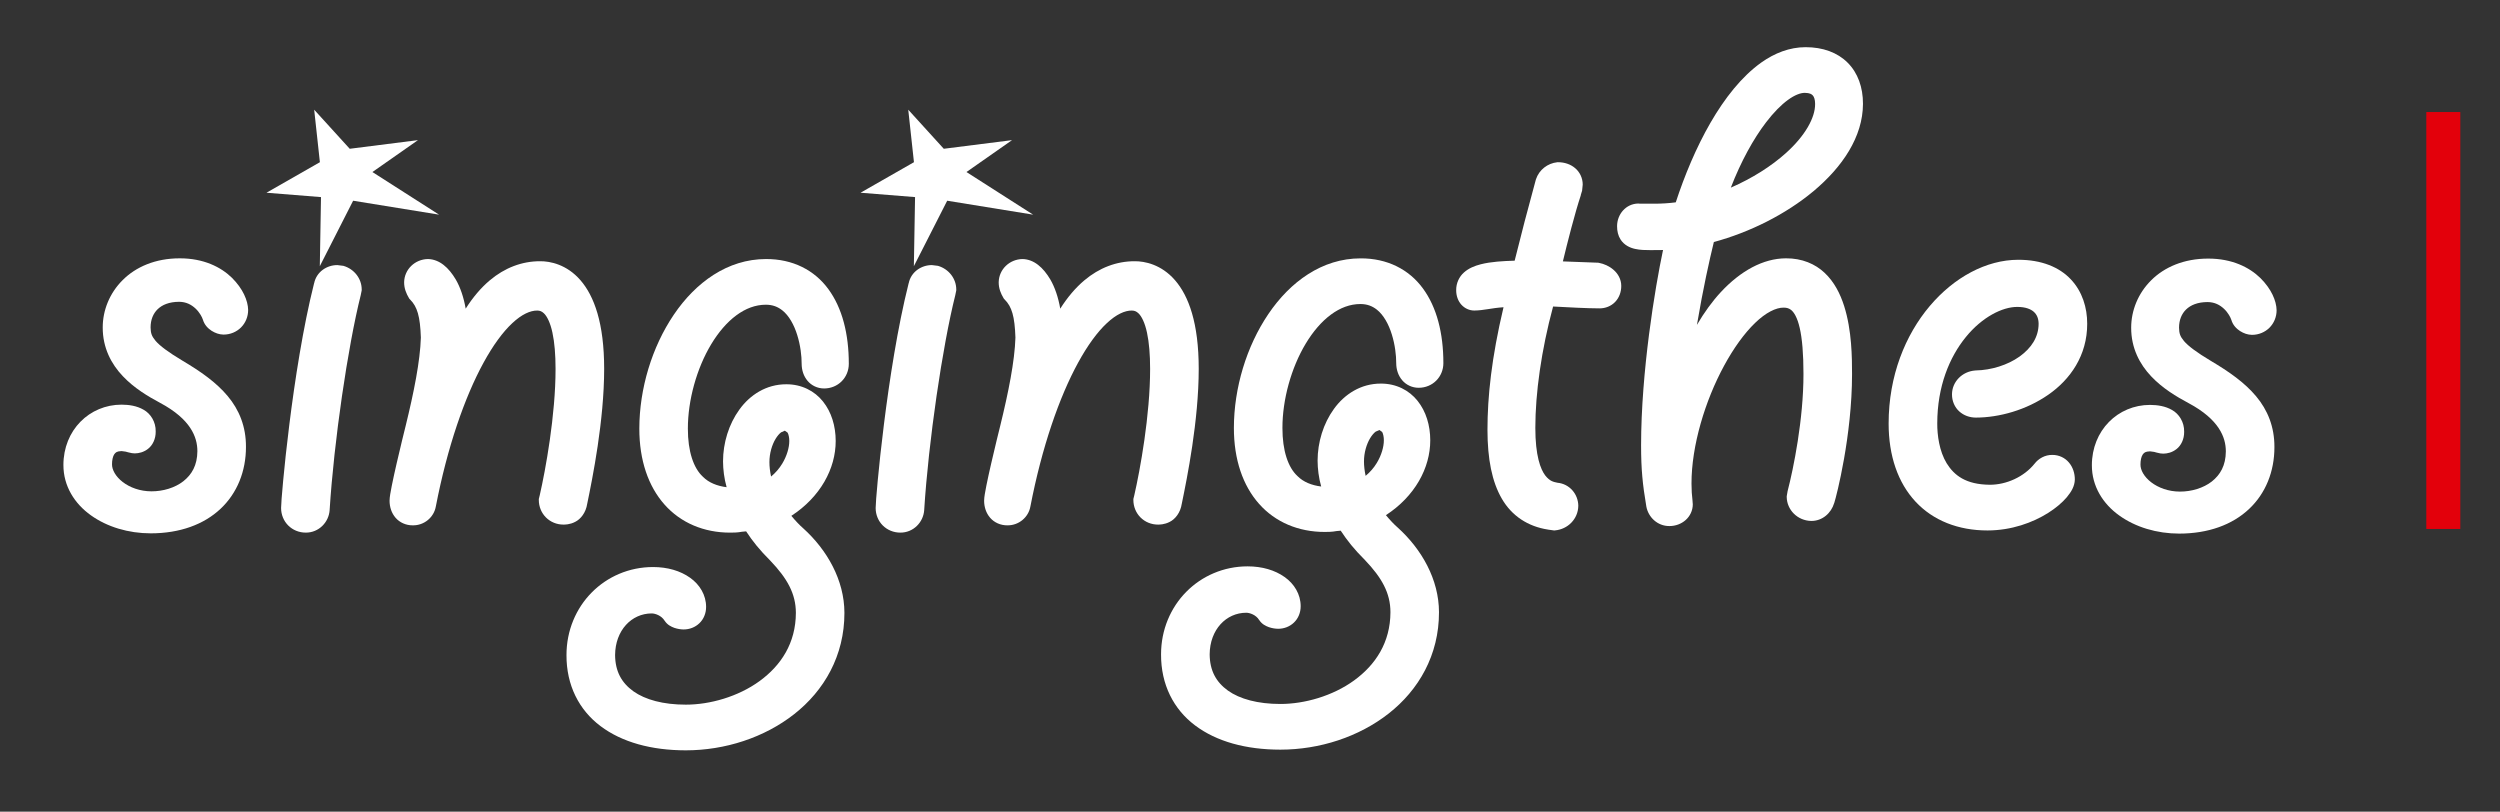
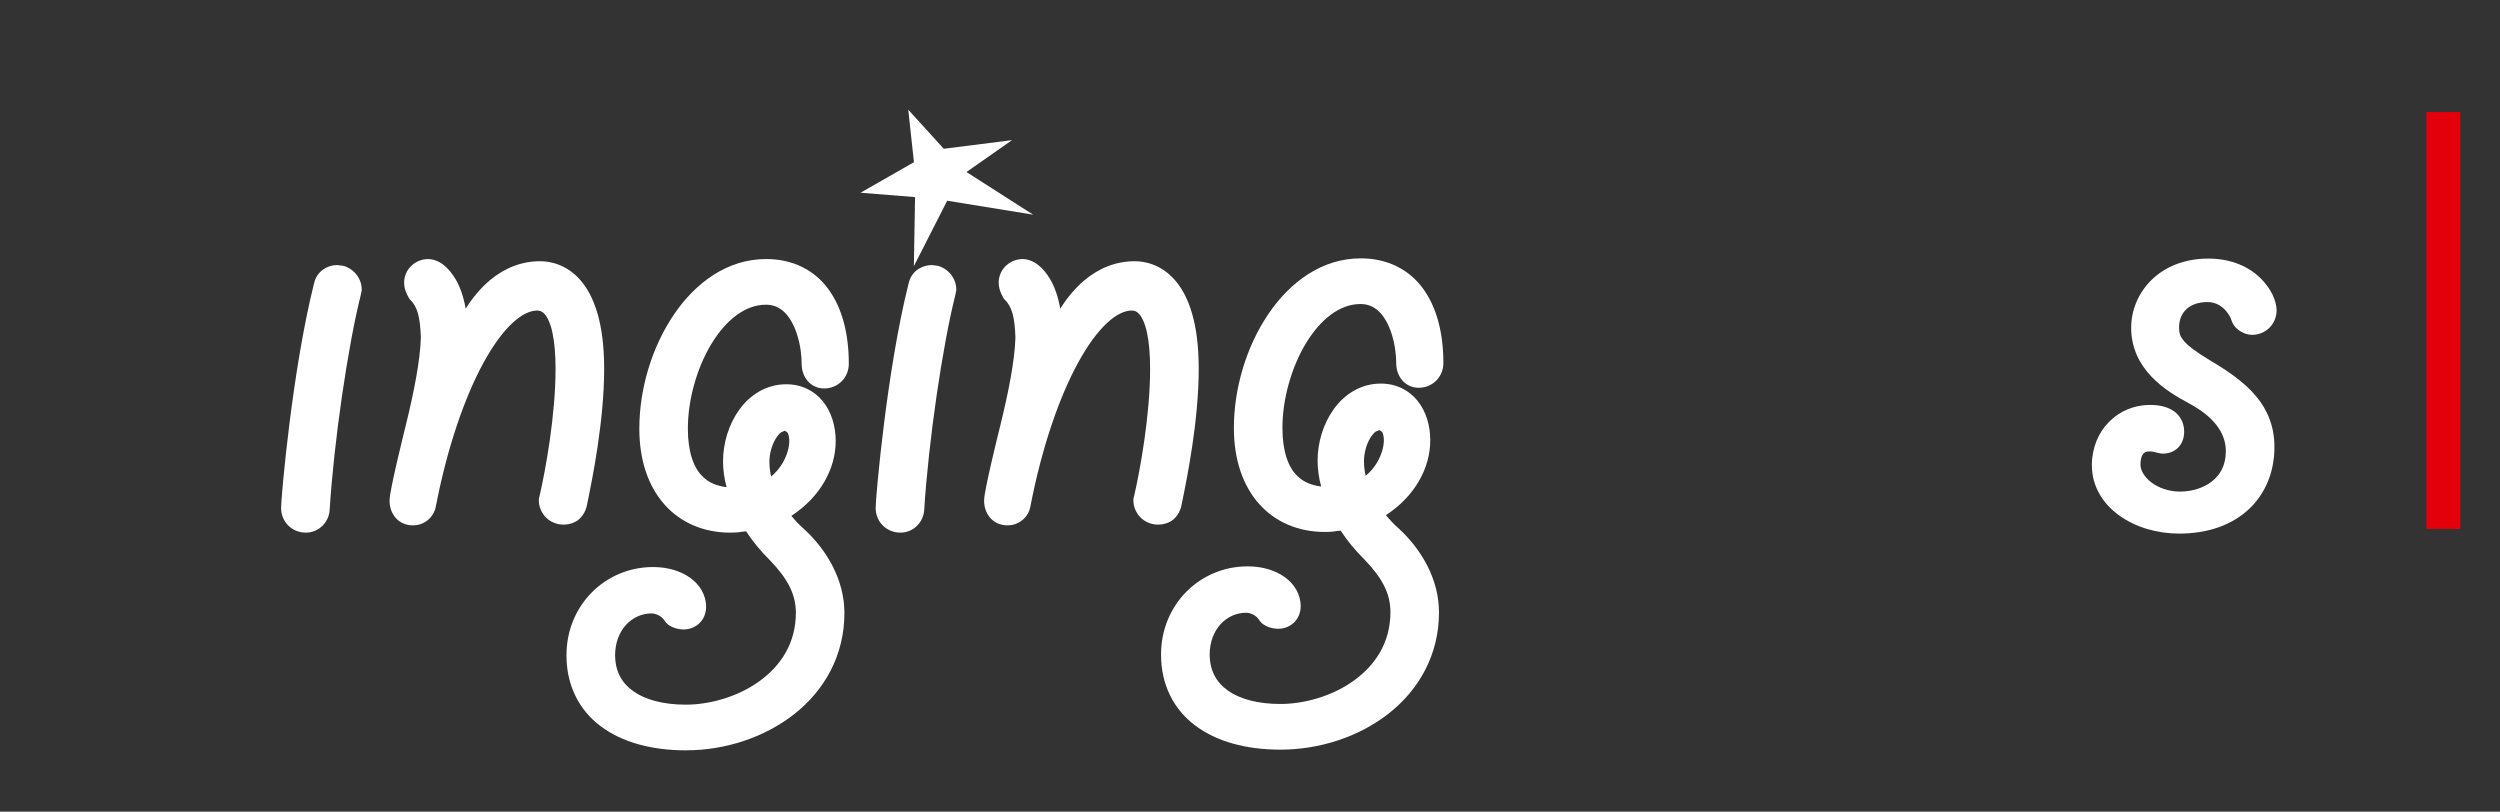
<svg xmlns="http://www.w3.org/2000/svg" version="1.1" id="Ebene_1" x="0px" y="0px" width="308px" height="100px" viewBox="267.445 246.14 308 100" enable-background="new 267.445 246.14 308 100" xml:space="preserve">
  <rect x="267.445" y="246.14" width="308" height="100" fill="#333333" stroke="none" />
  <g id="Ebene_2" display="none">
    <rect x="268.667" y="236.5" display="inline" width="315.5" height="108.167" />
  </g>
  <g id="Ebene_1_1_">
    <polyline fill="#E3000B" points="566.367,259.943 566.367,311.309 570.557,311.309 570.557,259.943  " />
    <polygon fill="#FFFFFF" points="383.719,264.469 379.341,259.656 380.044,266.123 373.462,269.885 380.18,270.422 380.033,278.934    384.139,270.869 394.727,272.586 386.512,267.334 392.128,263.404  " />
    <g>
-       <polygon fill="#FFFFFF" points="306.992,270.422 306.846,278.934 310.951,270.869 321.539,272.586 313.324,267.334     318.939,263.404 310.531,264.469 306.152,259.656 306.855,266.123 300.273,269.885   " />
      <polygon fill="#FFFFFF" points="289.912,290.568 289.917,290.571 289.916,290.57   " />
-       <path fill="#FFFFFF" d="M466.236,279.385c-0.526-0.459-1.166-0.744-1.824-0.867l-0.067-0.012l-0.07-0.002    c-1.735-0.064-3.144-0.128-4.283-0.16c0.548-2.288,1.483-5.969,2.213-8.157l-0.013-0.004l0.167-0.548l0.076-0.742    c0.006-0.811-0.363-1.563-0.939-2.043c-0.573-0.484-1.317-0.725-2.102-0.725h-0.053l-0.054,0.006    c-1.166,0.127-2.215,0.91-2.612,2.096l-0.006,0.025l-0.009,0.022c-0.912,3.32-1.896,7.082-2.609,9.982    c-1.411,0.044-2.896,0.115-4.186,0.445c-0.758,0.196-1.471,0.483-2.057,1.004c-0.586,0.512-0.973,1.317-0.961,2.19    c-0.002,0.699,0.231,1.338,0.647,1.791c0.412,0.453,0.99,0.711,1.584,0.711c1.238-0.018,2.029-0.3,3.601-0.406    c-1.479,6.241-1.978,11.014-1.978,15.129c0.007,3.551,0.545,6.36,1.773,8.465c1.221,2.11,3.213,3.422,5.686,3.799l0.011,0.004    l0.635,0.09l0.111,0.017l0.108-0.011c1.56-0.137,2.851-1.396,2.867-3.035c-0.017-1.438-1.079-2.702-2.578-2.836v-0.002    c-0.447-0.104-0.908-0.146-1.496-0.896c-0.578-0.76-1.223-2.433-1.219-5.863c0-4.265,0.732-9.551,2.188-14.95    c1.743,0.094,4.202,0.229,5.72,0.229c0.727,0.004,1.43-0.277,1.922-0.791c0.496-0.512,0.76-1.226,0.756-1.979    C467.186,280.529,466.759,279.836,466.236,279.385z" />
-       <path fill="#FFFFFF" d="M520.3,302.186c-0.92-0.021-1.732,0.469-2.197,1.084l0.002-0.004v-0.002    c-1.312,1.635-3.486,2.604-5.52,2.598c-2.953-0.028-4.384-1.155-5.31-2.645c-0.914-1.5-1.166-3.479-1.16-4.902    c0-4.58,1.513-8.188,3.521-10.649c2.004-2.47,4.528-3.73,6.354-3.713c0.998,0.002,1.638,0.264,2.021,0.604    c0.377,0.346,0.582,0.795,0.592,1.469c-0.004,1.638-0.889,2.998-2.359,4.05c-1.459,1.036-3.471,1.668-5.387,1.702l-0.027,0.002    l-0.028,0.003c-1.636,0.12-2.871,1.416-2.871,2.944c-0.006,0.834,0.34,1.603,0.901,2.103c0.558,0.506,1.293,0.758,2.046,0.758    c2.856-0.006,6.192-0.922,8.911-2.812c2.711-1.875,4.81-4.844,4.8-8.75c0.004-1.981-0.599-3.971-2.017-5.469    c-1.414-1.502-3.608-2.42-6.492-2.412c-3.914,0.008-7.887,2.148-10.893,5.705c-3.008,3.562-5.062,8.584-5.062,14.465    c-0.002,3.996,1.158,7.312,3.312,9.625c2.15,2.316,5.256,3.558,8.877,3.552c2.953-0.005,5.559-0.962,7.459-2.156    c0.955-0.604,1.732-1.265,2.303-1.935c0.558-0.68,0.967-1.342,0.99-2.178c0-0.781-0.24-1.524-0.727-2.1    C521.863,302.549,521.109,302.18,520.3,302.186z" />
    </g>
    <path fill="#FFFFFF" d="M309.787,278.902l-0.02-0.006l-0.021-0.006l-0.743-0.092c-1.284-0.004-2.565,0.824-2.855,2.236   l-0.006-0.002c-1.363,5.406-2.373,12.003-3.05,17.406c-0.338,2.703-0.592,5.107-0.76,6.91c-0.17,1.818-0.256,2.973-0.256,3.371   c-0.002,0.836,0.326,1.609,0.879,2.16c0.551,0.551,1.324,0.881,2.158,0.879c1.592,0.014,2.842-1.258,2.945-2.777v-0.012v-0.01   c0.533-8.449,2.238-20.107,3.832-26.465l0.004-0.023l0.096-0.471l0.019-0.097v-0.096   C312.003,280.449,311.076,279.291,309.787,278.902z" />
    <path fill="#FFFFFF" d="M341.878,291.588c0-5.65-1.234-8.976-2.918-10.922c-1.687-1.949-3.748-2.353-4.964-2.342   c-2.254-0.007-4.385,0.815-6.211,2.356c-1.09,0.917-2.079,2.087-2.968,3.486c-0.245-1.407-0.663-2.63-1.22-3.59   c-0.871-1.47-1.998-2.482-3.416-2.523c-1.619,0.021-2.92,1.277-2.947,2.859c-0.006,0.762,0.271,1.412,0.586,1.936l0.062,0.104   l0.084,0.084c0.463,0.471,0.748,0.959,0.963,1.696c0.211,0.729,0.322,1.703,0.366,2.996c-0.086,2.907-0.875,6.805-1.856,10.804   l0.001-0.003c-0.181,0.727-0.675,2.721-1.124,4.681c-0.225,0.979-0.44,1.951-0.6,2.754c-0.16,0.822-0.271,1.396-0.277,1.859   c0,0.778,0.242,1.534,0.746,2.112c0.502,0.58,1.279,0.933,2.111,0.926c1.418,0.023,2.604-0.995,2.84-2.309v-0.004l0.002-0.002   c1.418-7.322,3.553-13.479,5.887-17.738c1.162-2.129,2.379-3.781,3.535-4.856c1.16-1.089,2.219-1.56,3.076-1.554   c0.342,0.009,0.549,0.095,0.813,0.336c0.392,0.359,0.802,1.188,1.056,2.386c0.26,1.192,0.385,2.729,0.385,4.467   c0.004,5.685-1.238,12.461-1.945,15.551l-0.088,0.357l-0.029,0.116v0.121c-0.002,0.834,0.328,1.607,0.88,2.158   c0.551,0.551,1.323,0.883,2.157,0.879c0.168-0.002,0.781,0.01,1.441-0.336c0.665-0.328,1.318-1.114,1.485-2.235h0.001   c0.002-0.012,0.005-0.023,0.007-0.034c0.001-0.007,0.004-0.013,0.005-0.02h-0.001C340.44,305.056,341.876,297.972,341.878,291.588z   " />
    <path fill="#FFFFFF" d="M439.652,311.143l-0.006-0.006l-0.006-0.004c-0.448-0.391-0.957-0.926-1.451-1.525   c3.574-2.328,5.463-5.813,5.463-9.223c-0.002-1.841-0.52-3.56-1.562-4.861c-1.033-1.303-2.64-2.135-4.525-2.125   c-2.465-0.006-4.477,1.312-5.777,3.115c-1.313,1.807-2.012,4.113-2.016,6.38c0.005,0.992,0.14,2.119,0.443,3.185   c-1.166-0.146-2.199-0.558-2.904-1.271l-0.012-0.012l-0.013-0.012c-1.143-1.05-1.852-3.111-1.846-5.926   c-0.004-3.479,1.08-7.407,2.865-10.375c0.891-1.483,1.951-2.727,3.1-3.575c1.149-0.85,2.361-1.31,3.646-1.312   c0.842,0.004,1.461,0.256,2.016,0.688c0.824,0.645,1.457,1.789,1.846,3.049c0.394,1.252,0.55,2.598,0.545,3.541   c0.003,0.781,0.24,1.526,0.728,2.102c0.479,0.574,1.229,0.943,2.045,0.938c0.834,0,1.607-0.328,2.156-0.881   c0.553-0.55,0.883-1.322,0.881-2.158c-0.002-3.683-0.807-6.869-2.521-9.201c-1.709-2.338-4.387-3.719-7.692-3.703   c-4.729,0.004-8.66,2.883-11.346,6.853c-2.7,3.983-4.247,9.12-4.25,14.036c-0.003,3.9,1.108,7.115,3.105,9.359   c1.992,2.25,4.855,3.463,8.096,3.457c0.361-0.004,0.877,0.002,1.447-0.109c0.174-0.01,0.348-0.02,0.512-0.047   c0.797,1.215,1.642,2.277,2.988,3.621c2.076,2.178,3.131,4.053,3.139,6.414c-0.01,3.74-1.832,6.486-4.477,8.414   c-2.637,1.916-6.104,2.902-9.082,2.9c-2.777,0.002-5.004-0.609-6.465-1.65c-1.455-1.051-2.23-2.451-2.248-4.461   c0.022-3.057,2.041-5.121,4.498-5.127c0.424-0.006,1.213,0.254,1.6,0.896l0.003-0.002c0.344,0.527,0.8,0.732,1.194,0.881   c0.416,0.142,0.801,0.195,1.148,0.199c0.729,0,1.43-0.27,1.944-0.768c0.519-0.492,0.828-1.219,0.826-2.002   c0.004-1.474-0.791-2.769-1.979-3.605c-1.191-0.85-2.773-1.315-4.56-1.315c-2.953,0-5.633,1.188-7.557,3.139   c-1.926,1.947-3.107,4.67-3.105,7.705c-0.016,3.715,1.541,6.758,4.187,8.748c2.641,1.994,6.28,2.988,10.512,2.99   c4.83-0.002,9.668-1.562,13.354-4.459c3.683-2.892,6.197-7.191,6.189-12.482C444.719,317.518,442.589,313.799,439.652,311.143z    M437.066,303.176c-0.361,0.6-0.836,1.143-1.375,1.59c-0.135-0.621-0.206-1.252-0.203-1.779c-0.004-1.069,0.316-2.133,0.758-2.862   c0.22-0.363,0.466-0.646,0.679-0.804l0.459-0.204l0.342,0.239c0.127,0.222,0.215,0.65,0.209,1.029   C437.938,301.193,437.635,302.238,437.066,303.176z" />
    <path fill="#FFFFFF" d="M366.402,311.227l-0.006-0.006l-0.006-0.004c-0.448-0.391-0.956-0.927-1.451-1.526   c3.575-2.327,5.463-5.812,5.463-9.222c-0.002-1.842-0.52-3.561-1.562-4.861c-1.033-1.303-2.64-2.135-4.525-2.125   c-2.465-0.006-4.477,1.312-5.777,3.115c-1.313,1.807-2.012,4.113-2.016,6.381c0.005,0.991,0.14,2.119,0.443,3.185   c-1.165-0.146-2.199-0.559-2.904-1.271l-0.012-0.012l-0.013-0.012c-1.143-1.05-1.852-3.111-1.846-5.927   c-0.004-3.479,1.08-7.407,2.865-10.375c0.891-1.483,1.951-2.727,3.1-3.575c1.149-0.85,2.361-1.31,3.646-1.312   c0.842,0.004,1.461,0.256,2.016,0.688c0.824,0.645,1.457,1.789,1.846,3.049c0.394,1.252,0.55,2.598,0.545,3.541   c0.003,0.781,0.24,1.526,0.728,2.102c0.479,0.574,1.229,0.943,2.045,0.938c0.834,0,1.607-0.328,2.156-0.881   c0.553-0.55,0.883-1.322,0.881-2.158c-0.002-3.683-0.807-6.869-2.521-9.201c-1.709-2.338-4.387-3.719-7.692-3.703   c-4.729,0.004-8.66,2.883-11.346,6.853c-2.699,3.983-4.246,9.12-4.25,14.036c-0.003,3.9,1.108,7.115,3.104,9.359   c1.992,2.25,4.855,3.463,8.096,3.457c0.361-0.004,0.877,0.002,1.447-0.109c0.174-0.01,0.348-0.021,0.512-0.047   c0.797,1.214,1.641,2.276,2.988,3.621c2.076,2.178,3.131,4.053,3.139,6.414c-0.01,3.74-1.832,6.486-4.477,8.414   c-2.637,1.916-6.104,2.902-9.082,2.9c-2.777,0.002-5.004-0.609-6.465-1.65c-1.455-1.051-2.23-2.451-2.248-4.461   c0.022-3.057,2.041-5.121,4.498-5.127c0.424-0.006,1.213,0.254,1.6,0.896l0.003-0.002c0.343,0.526,0.799,0.732,1.194,0.881   c0.416,0.142,0.801,0.195,1.148,0.199c0.729,0,1.43-0.27,1.944-0.768c0.519-0.492,0.828-1.219,0.826-2.002   c0.004-1.474-0.791-2.769-1.979-3.605c-1.191-0.85-2.773-1.315-4.56-1.315c-2.953,0-5.633,1.188-7.557,3.139   c-1.926,1.947-3.107,4.67-3.105,7.705c-0.016,3.715,1.541,6.758,4.187,8.748c2.641,1.994,6.28,2.988,10.512,2.99   c4.83-0.002,9.668-1.562,13.354-4.459c3.683-2.892,6.197-7.191,6.189-12.482C371.469,317.602,369.339,313.883,366.402,311.227z    M363.816,303.26c-0.361,0.6-0.835,1.142-1.374,1.59c-0.135-0.621-0.207-1.253-0.204-1.779c-0.004-1.069,0.316-2.133,0.758-2.862   c0.22-0.363,0.466-0.646,0.679-0.804l0.459-0.204l0.342,0.239c0.127,0.222,0.215,0.65,0.209,1.029   C364.688,301.277,364.385,302.322,363.816,303.26z" />
    <path fill="#FFFFFF" d="M383.037,278.902l-0.02-0.006l-0.021-0.006l-0.743-0.092c-1.284-0.004-2.565,0.824-2.855,2.236   l-0.006-0.002c-1.363,5.406-2.373,12.003-3.049,17.406c-0.338,2.703-0.593,5.107-0.761,6.91c-0.17,1.818-0.256,2.973-0.256,3.371   c-0.002,0.836,0.326,1.609,0.879,2.16c0.552,0.551,1.324,0.881,2.158,0.879c1.592,0.014,2.842-1.258,2.945-2.777v-0.012v-0.01   c0.533-8.449,2.238-20.107,3.832-26.465l0.004-0.023l0.096-0.471l0.019-0.097v-0.096   C385.253,280.449,384.326,279.291,383.037,278.902z" />
    <path fill="#FFFFFF" d="M415.128,291.588c0-5.65-1.234-8.976-2.918-10.922c-1.687-1.949-3.748-2.353-4.964-2.342   c-2.254-0.007-4.385,0.815-6.211,2.356c-1.09,0.917-2.079,2.087-2.968,3.486c-0.245-1.407-0.663-2.63-1.22-3.59   c-0.871-1.47-1.998-2.482-3.416-2.523c-1.619,0.021-2.92,1.277-2.947,2.859c-0.006,0.762,0.271,1.412,0.586,1.936l0.062,0.104   l0.084,0.084c0.463,0.471,0.748,0.959,0.963,1.696c0.211,0.729,0.322,1.703,0.366,2.996c-0.086,2.907-0.875,6.805-1.856,10.804   l0.001-0.003c-0.181,0.727-0.675,2.721-1.124,4.681c-0.225,0.979-0.44,1.951-0.6,2.754c-0.16,0.822-0.271,1.396-0.277,1.859   c0,0.778,0.242,1.534,0.746,2.112c0.502,0.58,1.279,0.933,2.111,0.926c1.418,0.023,2.604-0.995,2.84-2.309v-0.004l0.002-0.002   c1.418-7.322,3.553-13.479,5.887-17.738c1.162-2.129,2.379-3.781,3.535-4.856c1.16-1.089,2.219-1.56,3.076-1.554   c0.342,0.009,0.549,0.095,0.813,0.336c0.392,0.359,0.802,1.188,1.056,2.386c0.26,1.192,0.385,2.729,0.385,4.467   c0.004,5.685-1.238,12.461-1.945,15.551l-0.088,0.357l-0.029,0.116v0.121c-0.002,0.834,0.328,1.607,0.88,2.158   c0.551,0.551,1.323,0.883,2.157,0.879c0.168-0.002,0.781,0.01,1.441-0.336c0.665-0.328,1.318-1.114,1.485-2.235h0.001   c0.002-0.012,0.005-0.023,0.007-0.034c0.001-0.007,0.004-0.013,0.005-0.02h-0.001C413.69,305.056,415.126,297.972,415.128,291.588z   " />
-     <path fill="#FFFFFF" d="M492.246,279.76c-1.166-1.107-2.791-1.805-4.776-1.795c-2.801,0.008-5.597,1.555-8.025,4.168   c-1.054,1.138-2.039,2.496-2.938,4.031c0.759-4.49,1.536-7.964,2.085-10.206c4.439-1.203,8.862-3.417,12.284-6.272   c3.551-2.975,6.075-6.682,6.088-10.75c0.006-2.028-0.629-3.817-1.888-5.072c-1.254-1.258-3.065-1.916-5.186-1.911   c-1.971,0-3.816,0.729-5.469,1.901c-4.804,3.442-8.358,10.603-10.521,17.214c-0.812,0.109-1.771,0.17-2.67,0.168h-1.703l0,0   l-0.254-0.021c-1.527,0.031-2.6,1.328-2.604,2.791c-0.003,0.606,0.129,1.168,0.422,1.629c0.444,0.705,1.166,1.035,1.797,1.172   c0.646,0.146,1.278,0.146,1.863,0.148l0.389-0.002c0.375,0,0.785,0,1.191-0.01c-0.997,4.708-2.698,14.987-2.703,24.063   c0,2.996,0.188,4.805,0.643,7.514l0.002,0.019l0.004,0.016c0.236,1.277,1.344,2.402,2.838,2.396c0.763,0,1.472-0.268,2.004-0.741   c0.527-0.465,0.879-1.166,0.879-1.935l-0.031-0.395h0.003c-0.088-0.691-0.131-1.416-0.131-2.162   c-0.007-4.676,1.684-10.238,4.024-14.539c1.168-2.152,2.498-3.992,3.806-5.25c1.312-1.273,2.584-1.904,3.53-1.889   c0.396,0.004,0.642,0.088,0.888,0.27c0.362,0.269,0.788,0.932,1.084,2.232c0.299,1.291,0.463,3.157,0.463,5.672   c0.004,5.602-1.238,11.664-1.941,14.379l-0.012,0.041l-0.099,0.58l-0.012,0.08v0.082c0.023,1.561,1.308,2.918,3.035,2.946   c1.372,0.002,2.448-0.98,2.808-2.192l0.006,0.002c0.164-0.51,0.694-2.531,1.211-5.455c0.512-2.91,0.989-6.658,0.989-10.463   c-0.004-1.945-0.01-5.344-0.977-8.381C494.156,282.314,493.419,280.865,492.246,279.76z M485.025,261.211   c0.926-1.211,1.854-2.152,2.697-2.762c0.838-0.615,1.576-0.878,2.078-0.869c0.616,0.01,0.84,0.16,0.985,0.323   c0.152,0.168,0.281,0.505,0.281,1.031c0.023,1.74-1.283,3.98-3.559,6.029c-1.814,1.645-4.208,3.155-6.825,4.294   C481.94,266.007,483.478,263.23,485.025,261.211z" />
    <path fill="#FFFFFF" d="M539.412,283.354c0.882,0.004,1.523,0.357,2.031,0.832c0.502,0.465,0.822,1.09,0.894,1.344l0.004-0.001   c0.188,0.666,0.635,1.107,1.076,1.395c0.465,0.291,0.938,0.459,1.469,0.469c0.834,0.002,1.606-0.328,2.158-0.879   c0.551-0.551,0.881-1.324,0.879-2.158c-0.023-1.158-0.646-2.619-1.998-3.963c-1.354-1.324-3.496-2.399-6.422-2.395   c-3.006-0.004-5.414,1.057-7.031,2.672c-1.623,1.608-2.465,3.738-2.465,5.838c-0.008,2.518,1.061,4.518,2.463,5.994   c1.401,1.485,3.131,2.514,4.602,3.299c1.912,1.02,3.053,2.086,3.715,3.086c0.662,1.002,0.88,1.955,0.882,2.871   c-0.013,1.738-0.689,2.881-1.73,3.703c-1.043,0.813-2.502,1.246-3.932,1.242c-1.396,0-2.656-0.472-3.533-1.146   c-0.885-0.678-1.332-1.518-1.322-2.186c-0.004-0.517,0.107-0.994,0.277-1.236c0.178-0.232,0.301-0.367,0.899-0.391l0.502,0.067   c0.173,0.043,0.425,0.129,0.773,0.188l0.361,0.028c0.485-0.006,1.08-0.133,1.631-0.565c0.557-0.43,0.951-1.215,0.938-2.129   c0.025-1.197-0.633-2.205-1.487-2.681c-0.847-0.491-1.804-0.622-2.718-0.629c-1.963-0.002-3.77,0.781-5.069,2.109   c-1.302,1.324-2.097,3.199-2.095,5.324c-0.006,2.598,1.378,4.77,3.378,6.194c2.004,1.439,4.631,2.226,7.375,2.228   c3.602,0,6.559-1.098,8.604-3.023c2.051-1.922,3.139-4.631,3.133-7.641c0.01-2.5-0.84-4.568-2.256-6.254   c-1.411-1.688-3.339-3.035-5.573-4.36l0.001,0.001c-1.762-1.053-2.791-1.834-3.307-2.438c-0.508-0.613-0.596-0.957-0.615-1.66   c0.004-0.943,0.314-1.695,0.869-2.238C537.332,283.729,538.178,283.359,539.412,283.354z" />
-     <path fill="#FFFFFF" d="M289.506,283.322c0.882,0.005,1.523,0.357,2.031,0.832c0.502,0.466,0.822,1.091,0.894,1.345l0.004-0.001   c0.188,0.666,0.634,1.106,1.076,1.394c0.465,0.291,0.938,0.459,1.469,0.469c0.834,0.002,1.606-0.328,2.158-0.879   c0.551-0.551,0.881-1.324,0.879-2.158c-0.023-1.157-0.646-2.618-1.998-3.963c-1.354-1.323-3.496-2.399-6.422-2.395   c-3.007-0.004-5.414,1.057-7.031,2.672c-1.623,1.609-2.465,3.738-2.465,5.838c-0.009,2.519,1.061,4.519,2.463,5.994   c1.401,1.486,3.131,2.514,4.602,3.299c1.912,1.021,3.054,2.086,3.715,3.086c0.662,1.002,0.879,1.955,0.882,2.871   c-0.013,1.738-0.689,2.881-1.73,3.703c-1.043,0.814-2.502,1.246-3.932,1.242c-1.396,0-2.656-0.471-3.533-1.146   c-0.885-0.678-1.332-1.518-1.322-2.186c-0.004-0.516,0.107-0.994,0.277-1.236c0.178-0.231,0.301-0.367,0.899-0.391l0.502,0.067   c0.173,0.044,0.425,0.13,0.773,0.188l0.361,0.029c0.485-0.006,1.08-0.134,1.631-0.566c0.557-0.43,0.951-1.215,0.938-2.129   c0.025-1.197-0.633-2.205-1.487-2.68c-0.847-0.492-1.804-0.623-2.718-0.629c-1.963-0.002-3.77,0.78-5.069,2.108   c-1.302,1.324-2.097,3.199-2.095,5.324c-0.006,2.598,1.378,4.77,3.378,6.195c2.004,1.438,4.631,2.225,7.375,2.227   c3.602,0,6.559-1.098,8.604-3.022c2.051-1.923,3.139-4.632,3.133-7.642c0.01-2.5-0.84-4.567-2.256-6.254   c-1.411-1.688-3.339-3.035-5.573-4.36l0.001,0.001c-1.762-1.053-2.791-1.834-3.307-2.438c-0.508-0.613-0.596-0.957-0.615-1.66   c0.004-0.942,0.314-1.695,0.869-2.238C287.426,283.697,288.271,283.328,289.506,283.322z" />
  </g>
</svg>